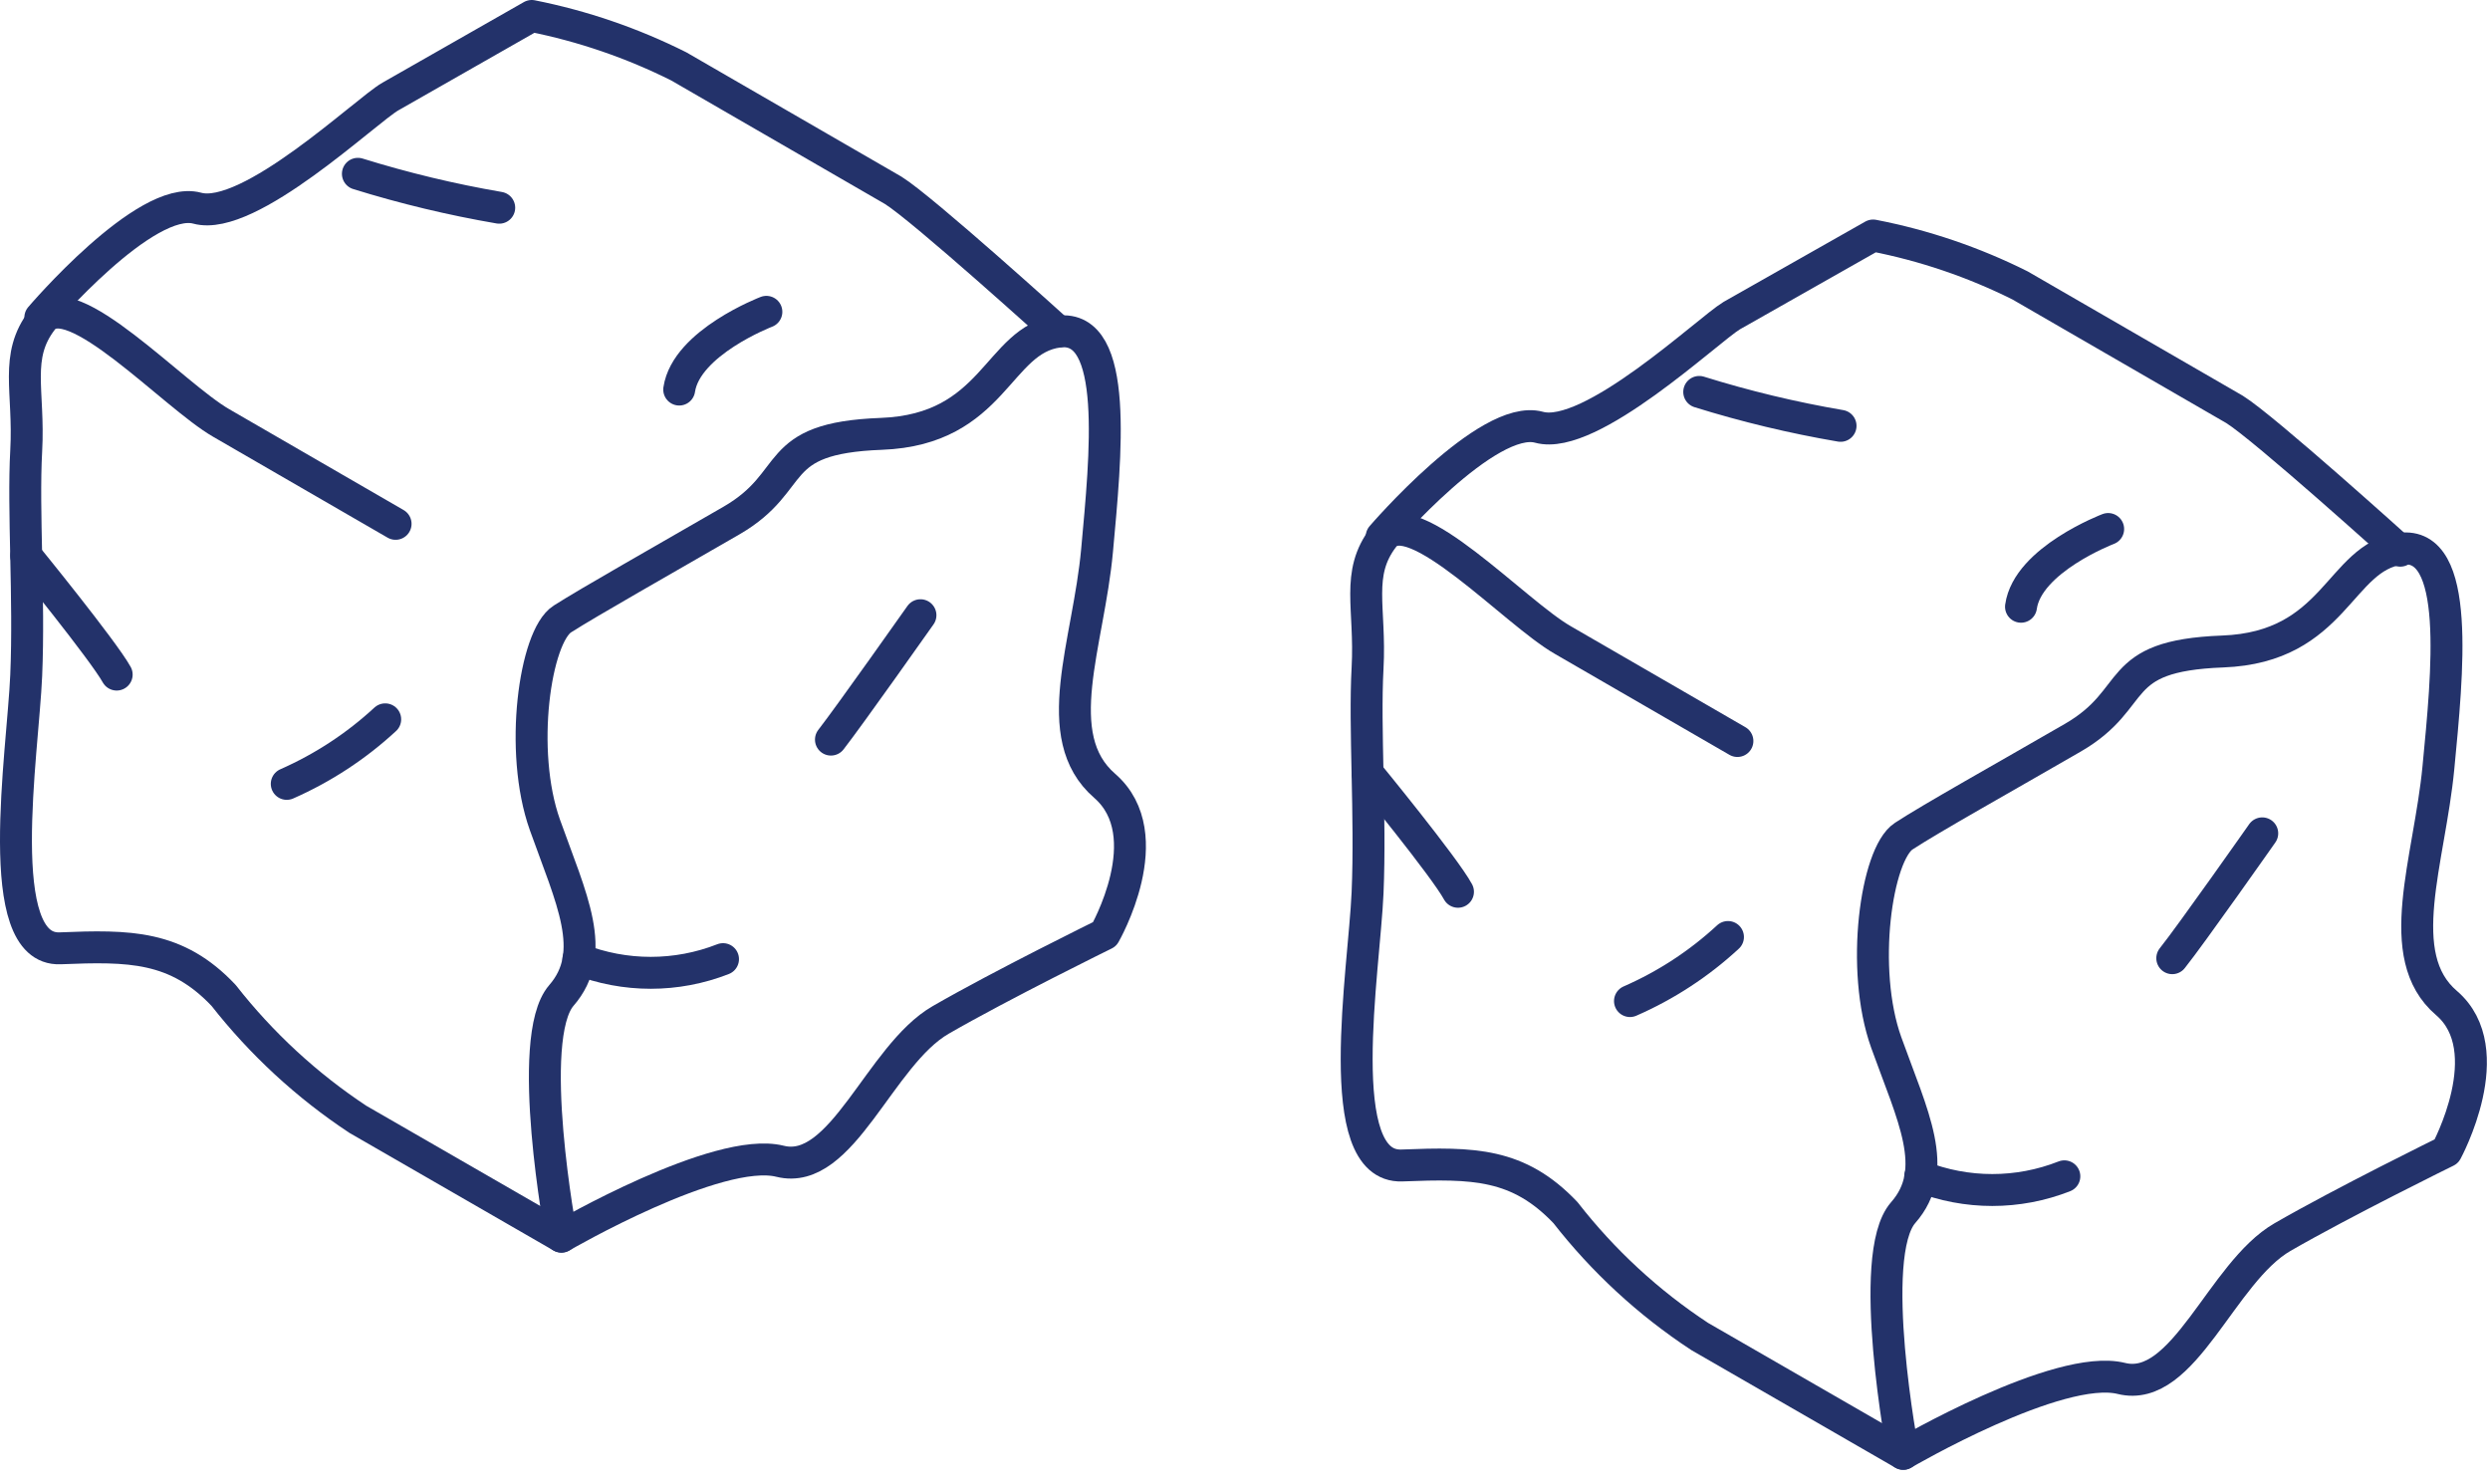
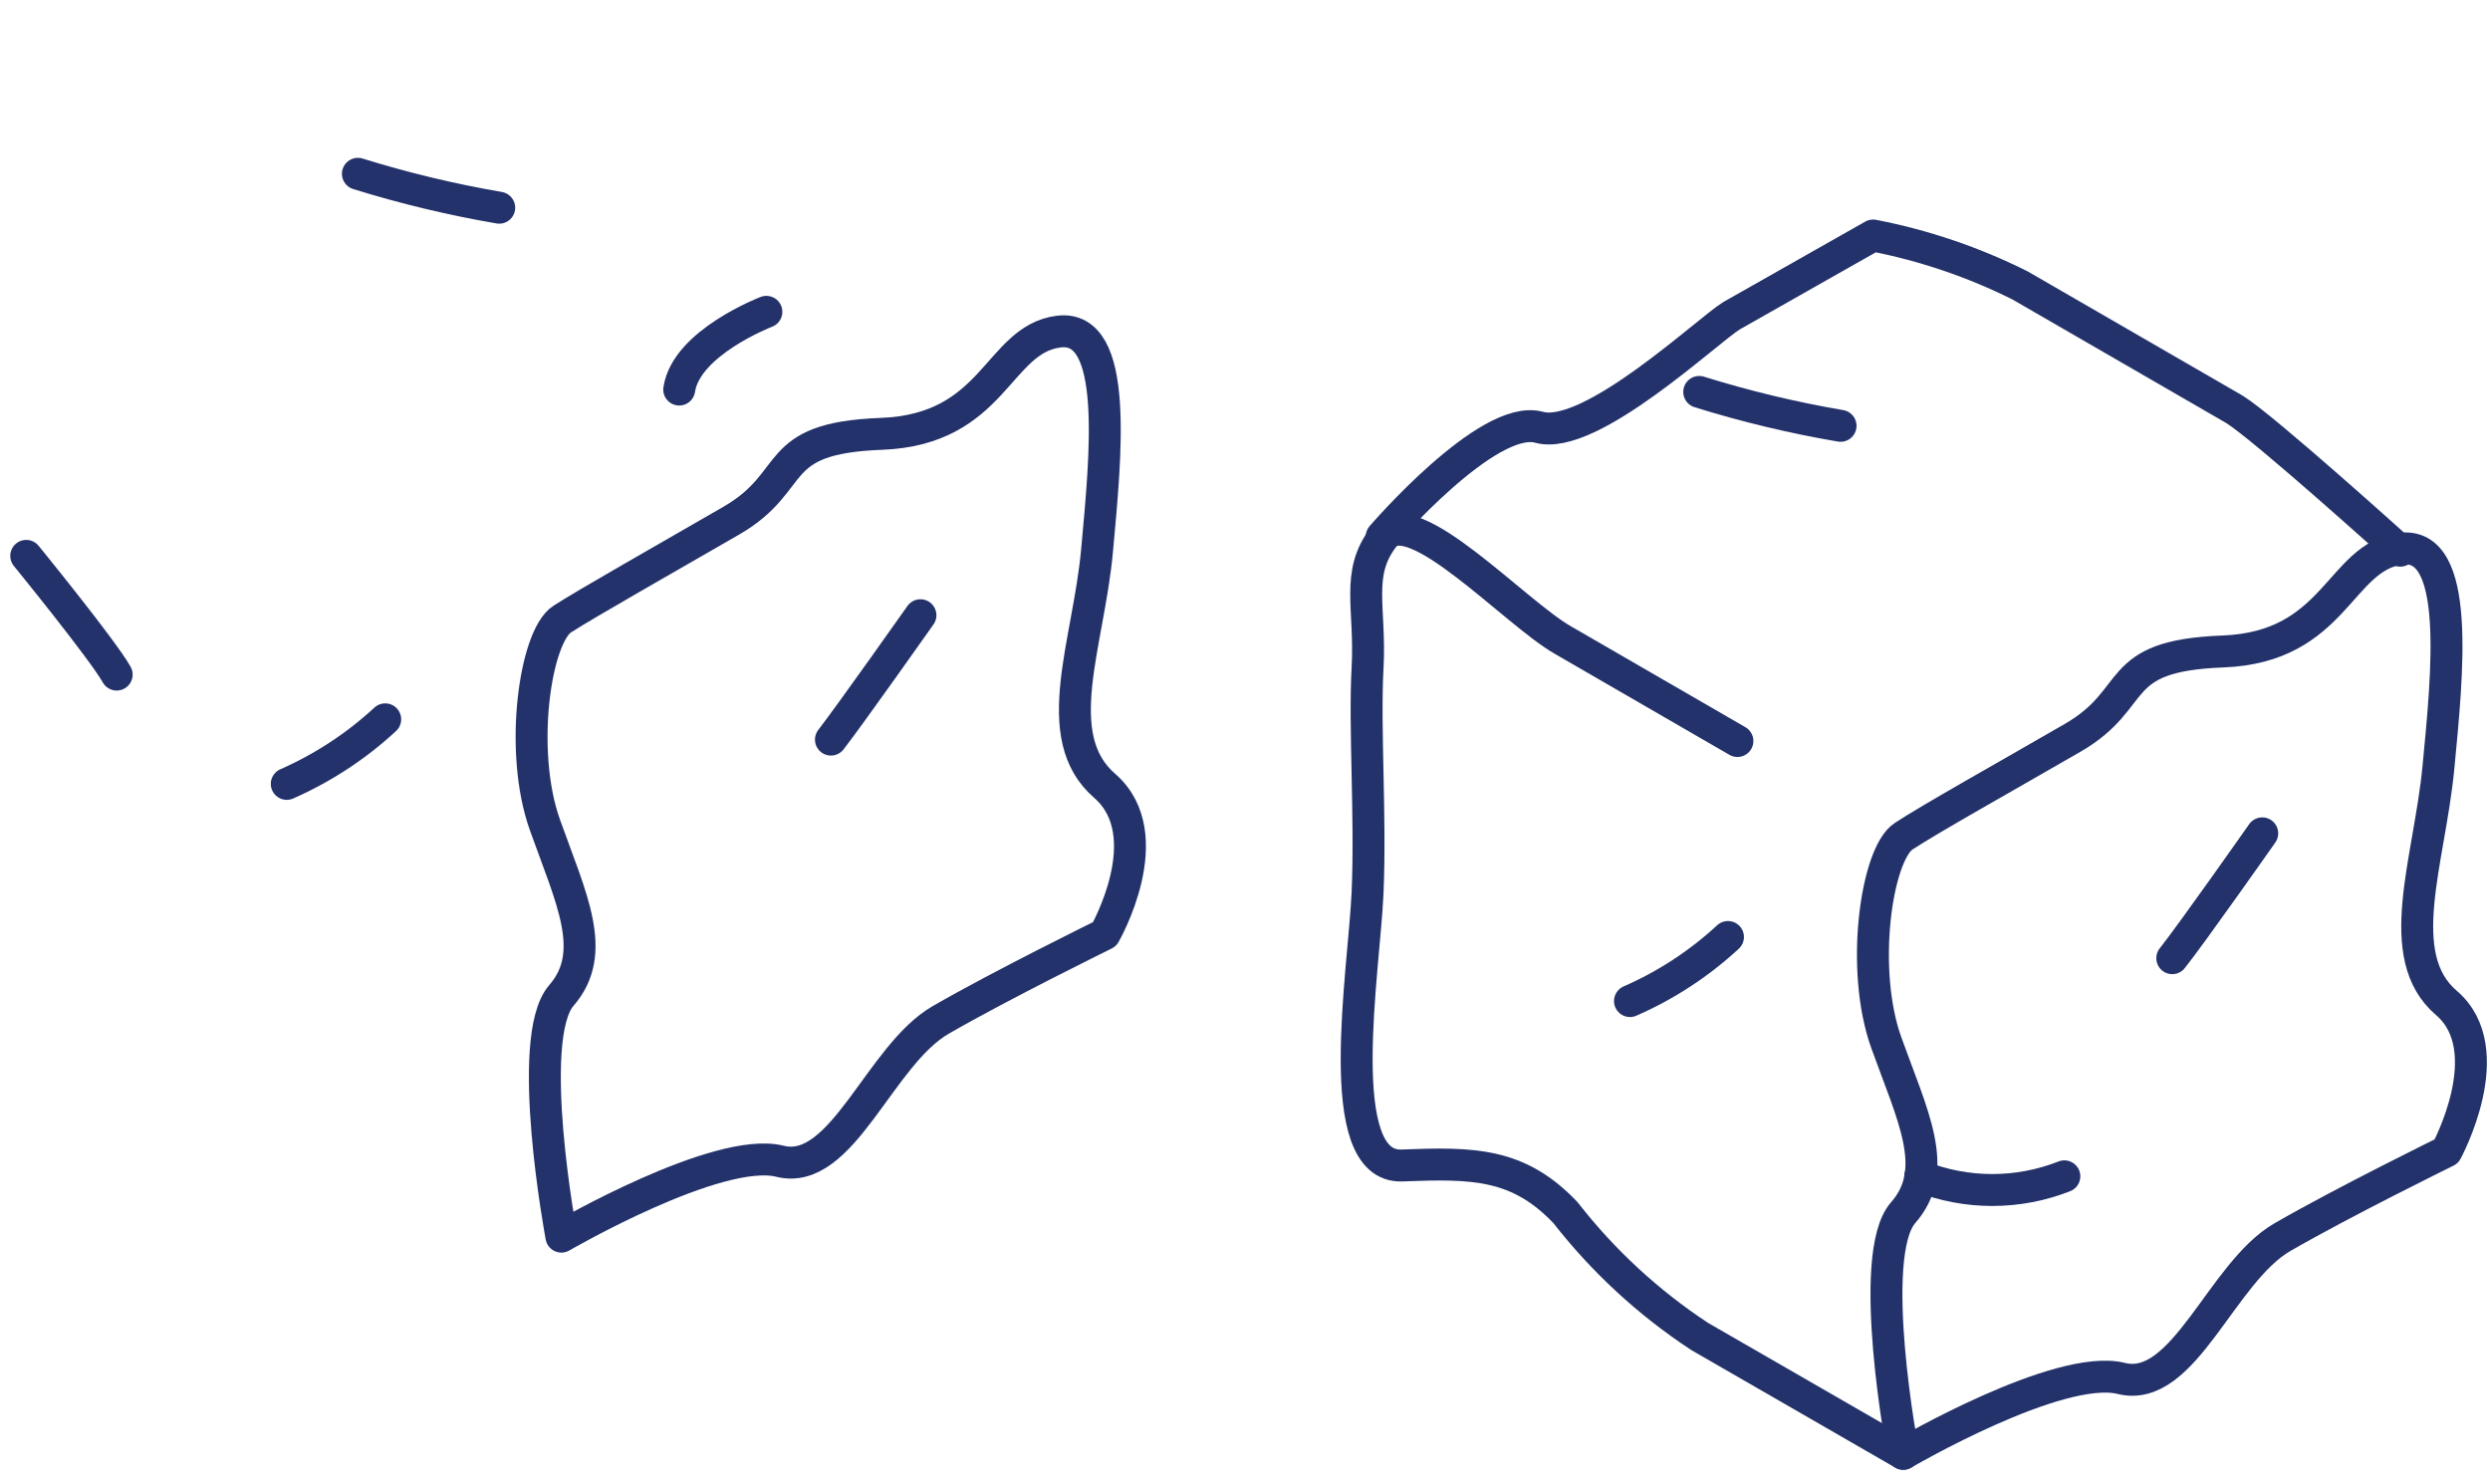
<svg xmlns="http://www.w3.org/2000/svg" width="156" height="93" viewBox="0 0 156 93" fill="none">
  <path d="M35.172 77.478C35.172 77.478 32.84 65.052 35.172 62.366C37.504 59.68 35.792 56.315 34.139 51.681C32.486 47.047 33.52 39.874 35.231 38.782C36.944 37.69 41.489 35.122 45.828 32.613C50.167 30.104 48.101 27.448 55.215 27.182C62.328 26.916 62.476 21.279 66.313 20.777C70.15 20.275 69.265 28.599 68.733 34.473C68.202 40.346 65.634 46.132 69.206 49.231C72.777 52.33 69.206 58.529 69.206 58.529C69.206 58.529 62.771 61.687 58.934 63.901C55.096 66.114 52.765 73.729 48.868 72.755C44.972 71.781 35.172 77.478 35.172 77.478Z" stroke="#23326A" stroke-width="2" stroke-linecap="round" stroke-linejoin="round" />
-   <path d="M35.174 77.478L22.422 70.129C19.218 68.011 16.378 65.389 14.01 62.366C11.058 59.237 8.106 59.237 3.767 59.414C-0.572 59.591 1.436 47.194 1.642 42.324C1.849 37.454 1.436 32.023 1.642 28.245C1.849 24.467 0.875 22.341 2.646 20.039C4.417 17.737 10.881 24.791 13.862 26.503L24.784 32.82" stroke="#23326A" stroke-width="2" stroke-linecap="round" stroke-linejoin="round" />
-   <path d="M66.314 20.776C66.314 20.776 57.813 13.072 55.954 11.921L42.523 4.158C39.609 2.698 36.511 1.636 33.314 1L24.459 6.047C22.953 6.903 15.604 13.928 12.357 13.043C9.11 12.157 2.527 19.89 2.527 19.89" stroke="#23326A" stroke-width="2" stroke-linecap="round" stroke-linejoin="round" />
  <path d="M22.422 10.889C25.324 11.791 28.282 12.501 31.277 13.014" stroke="#23326A" stroke-width="2" stroke-linecap="round" stroke-linejoin="round" />
  <path d="M48.014 19.537C48.014 19.537 42.995 21.455 42.553 24.407" stroke="#23326A" stroke-width="2" stroke-linecap="round" stroke-linejoin="round" />
  <path d="M1.643 34.826C1.643 34.826 6.454 40.729 7.31 42.264" stroke="#23326A" stroke-width="2" stroke-linecap="round" stroke-linejoin="round" />
  <path d="M24.134 45.068C22.316 46.749 20.231 48.115 17.965 49.112" stroke="#23326A" stroke-width="2" stroke-linecap="round" stroke-linejoin="round" />
-   <path d="M36.236 60.092C39.149 61.235 42.386 61.235 45.298 60.092" stroke="#23326A" stroke-width="2" stroke-linecap="round" stroke-linejoin="round" />
  <path d="M57.667 38.545C57.667 38.545 53.21 44.862 52.059 46.338" stroke="#23326A" stroke-width="2" stroke-linecap="round" stroke-linejoin="round" />
  <path d="M119.237 91.084C119.237 91.084 116.876 78.658 119.237 75.972C121.598 73.286 119.827 69.921 118.175 65.317C116.522 60.712 117.555 53.51 119.267 52.389C120.979 51.267 125.524 48.728 129.863 46.22C134.202 43.711 132.166 41.084 139.25 40.818C146.334 40.552 146.541 34.915 150.378 34.383C154.215 33.852 153.33 42.205 152.769 48.079C152.208 53.953 149.817 59.886 153.27 62.837C156.724 65.789 153.27 72.135 153.27 72.135C153.27 72.135 146.836 75.293 142.999 77.507C139.161 79.721 136.829 87.336 132.904 86.362C128.978 85.388 119.237 91.084 119.237 91.084Z" stroke="#23326A" stroke-width="2" stroke-linecap="round" stroke-linejoin="round" />
  <path d="M119.24 91.085L106.488 83.735C103.278 81.625 100.436 79.003 98.076 75.972C95.124 72.873 92.32 72.843 87.834 73.02C83.347 73.198 85.472 60.801 85.679 55.931C85.885 51.06 85.472 45.629 85.679 41.851C85.885 38.073 84.911 35.948 86.682 33.646C88.453 31.343 94.918 38.398 97.928 40.11L108.85 46.426" stroke="#23326A" stroke-width="2" stroke-linecap="round" stroke-linejoin="round" />
  <path d="M150.38 34.502C150.38 34.502 141.85 26.798 139.99 25.647L126.56 17.884C123.647 16.427 120.549 15.374 117.351 14.755L108.496 19.773C107.02 20.659 99.64 27.654 96.423 26.769C93.206 25.883 86.564 33.616 86.564 33.616" stroke="#23326A" stroke-width="2" stroke-linecap="round" stroke-linejoin="round" />
  <path d="M106.457 24.555C109.358 25.459 112.317 26.169 115.312 26.68" stroke="#23326A" stroke-width="2" stroke-linecap="round" stroke-linejoin="round" />
-   <path d="M132.078 33.144C132.078 33.144 127.03 35.062 126.617 38.014" stroke="#23326A" stroke-width="2" stroke-linecap="round" stroke-linejoin="round" />
-   <path d="M85.676 48.434C85.676 48.434 90.517 54.337 91.343 55.872" stroke="#23326A" stroke-width="2" stroke-linecap="round" stroke-linejoin="round" />
  <path d="M108.259 58.705C106.451 60.377 104.376 61.734 102.119 62.719" stroke="#23326A" stroke-width="2" stroke-linecap="round" stroke-linejoin="round" />
  <path d="M120.301 73.699C123.203 74.843 126.431 74.843 129.333 73.699" stroke="#23326A" stroke-width="2" stroke-linecap="round" stroke-linejoin="round" />
  <path d="M141.731 52.211C141.731 52.211 137.274 58.557 136.094 60.033" stroke="#23326A" stroke-width="2" stroke-linecap="round" stroke-linejoin="round" />
</svg>